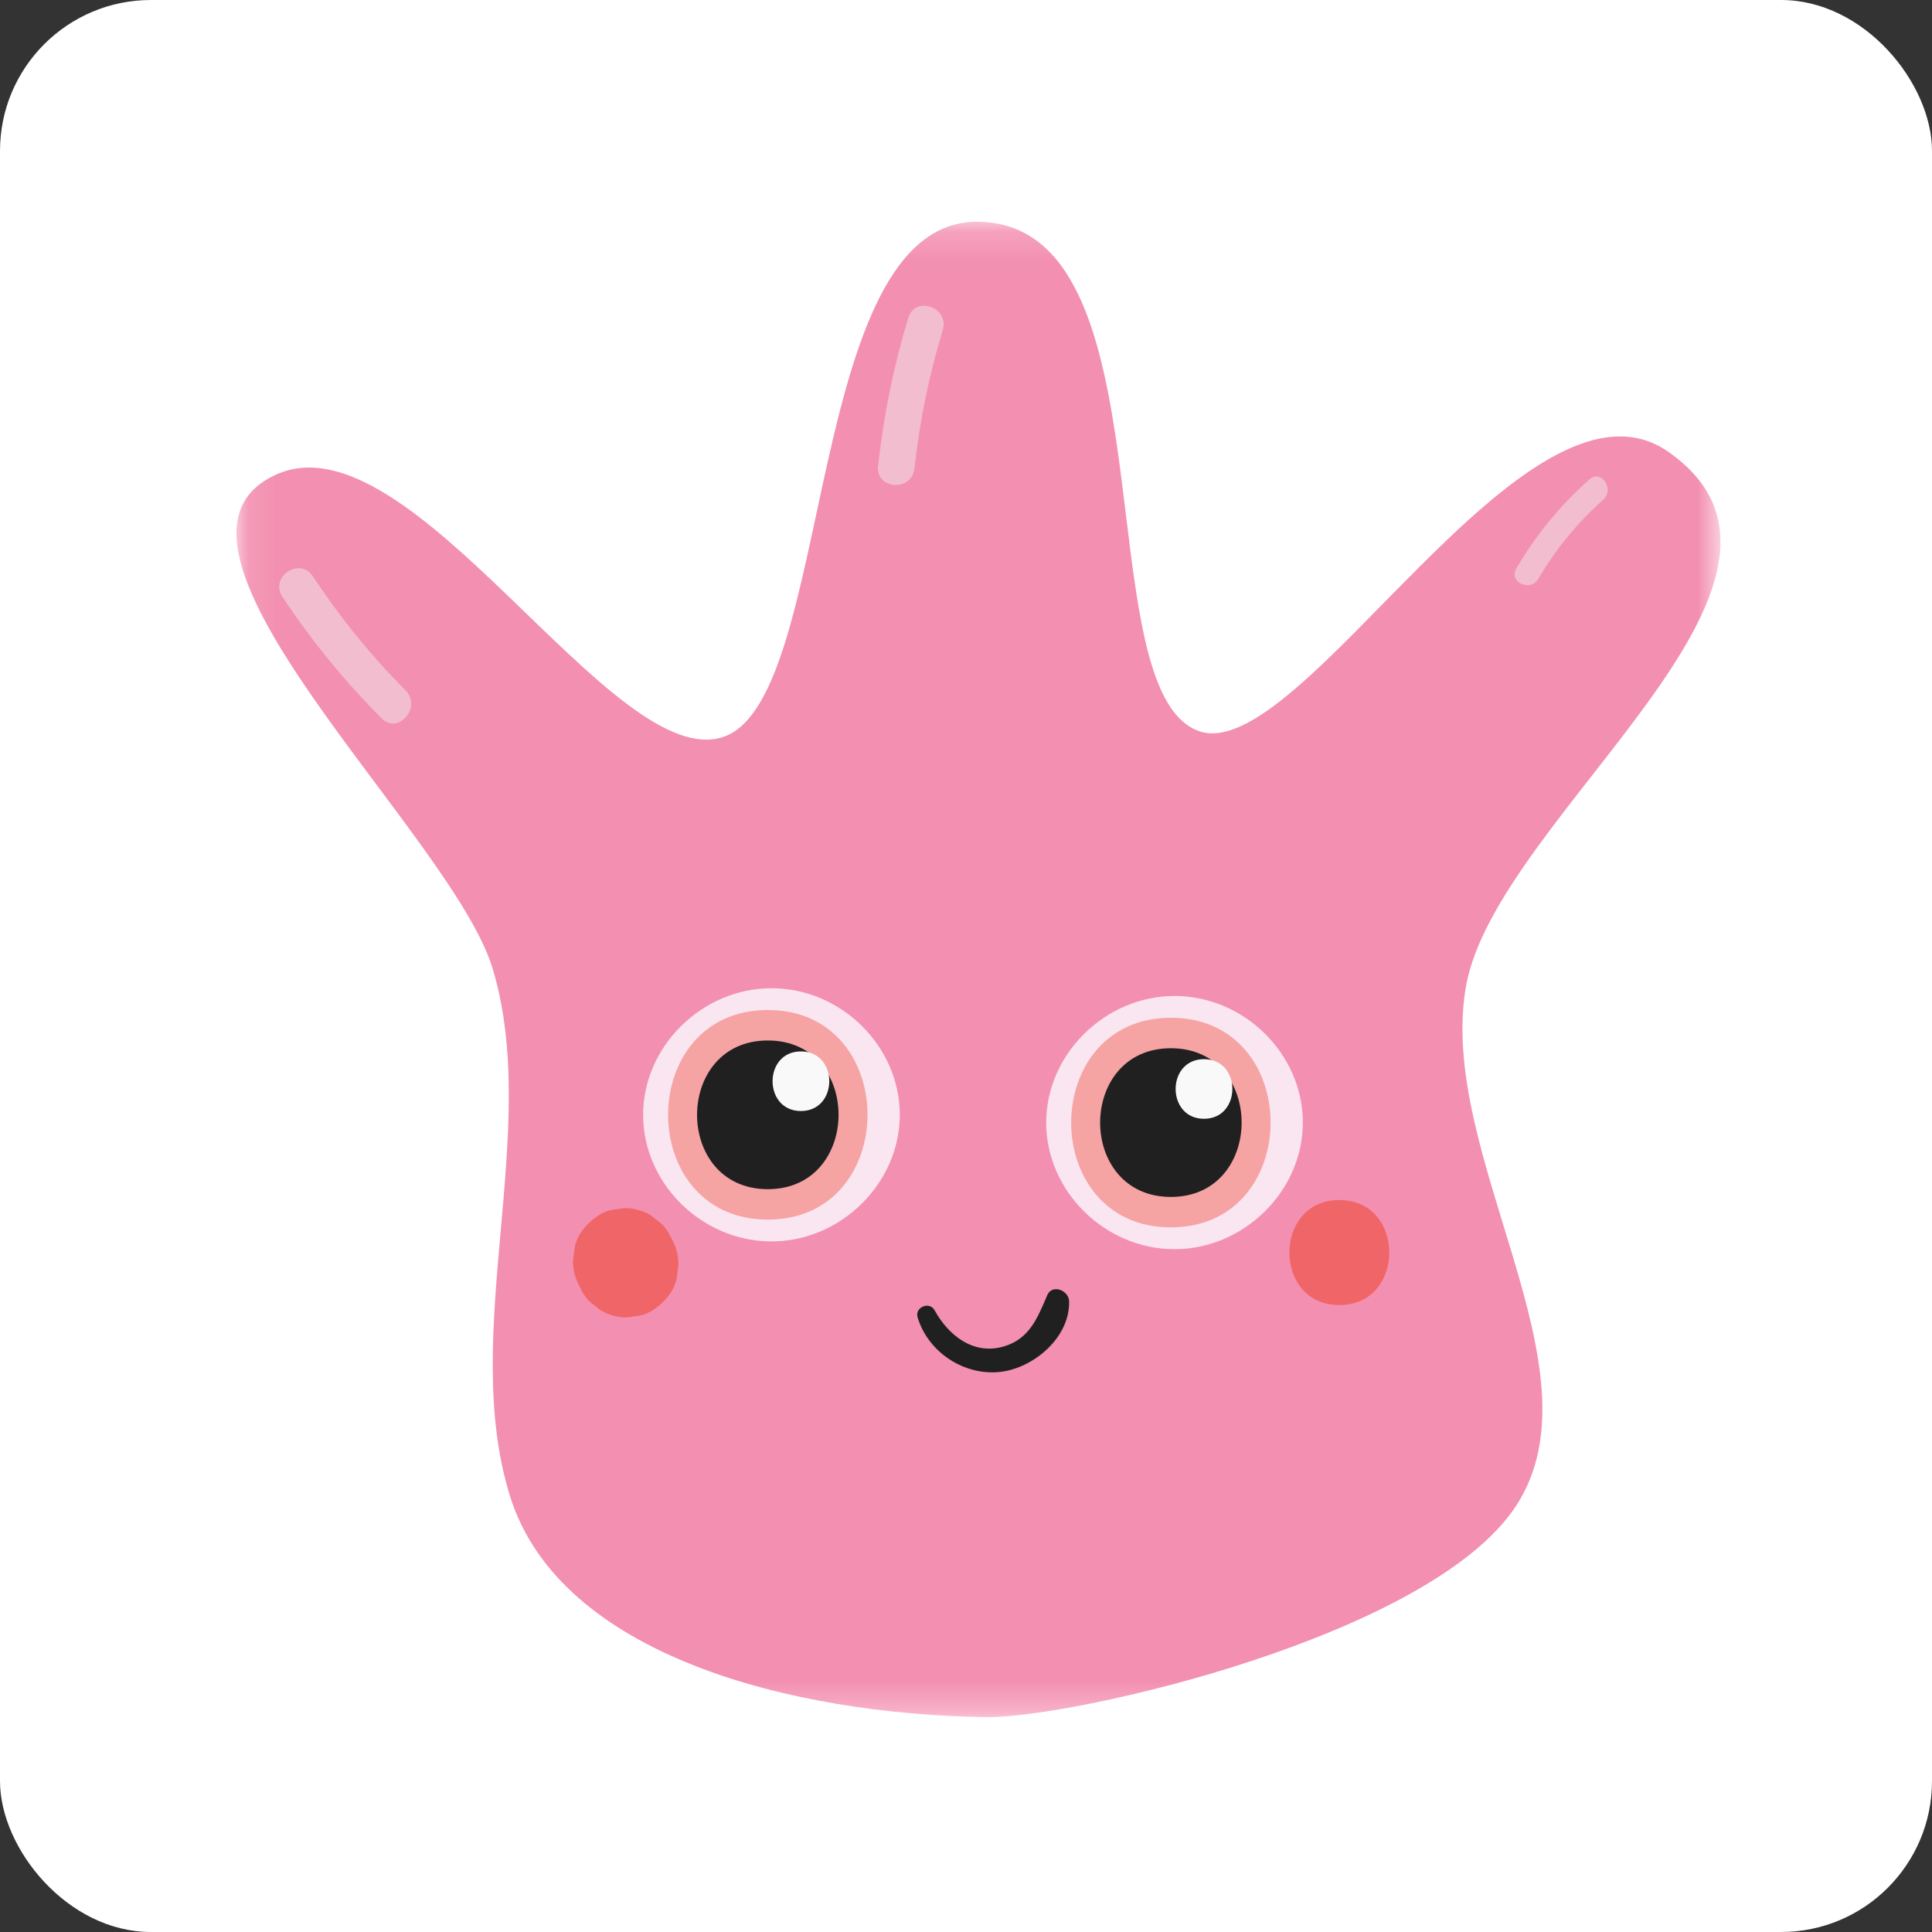
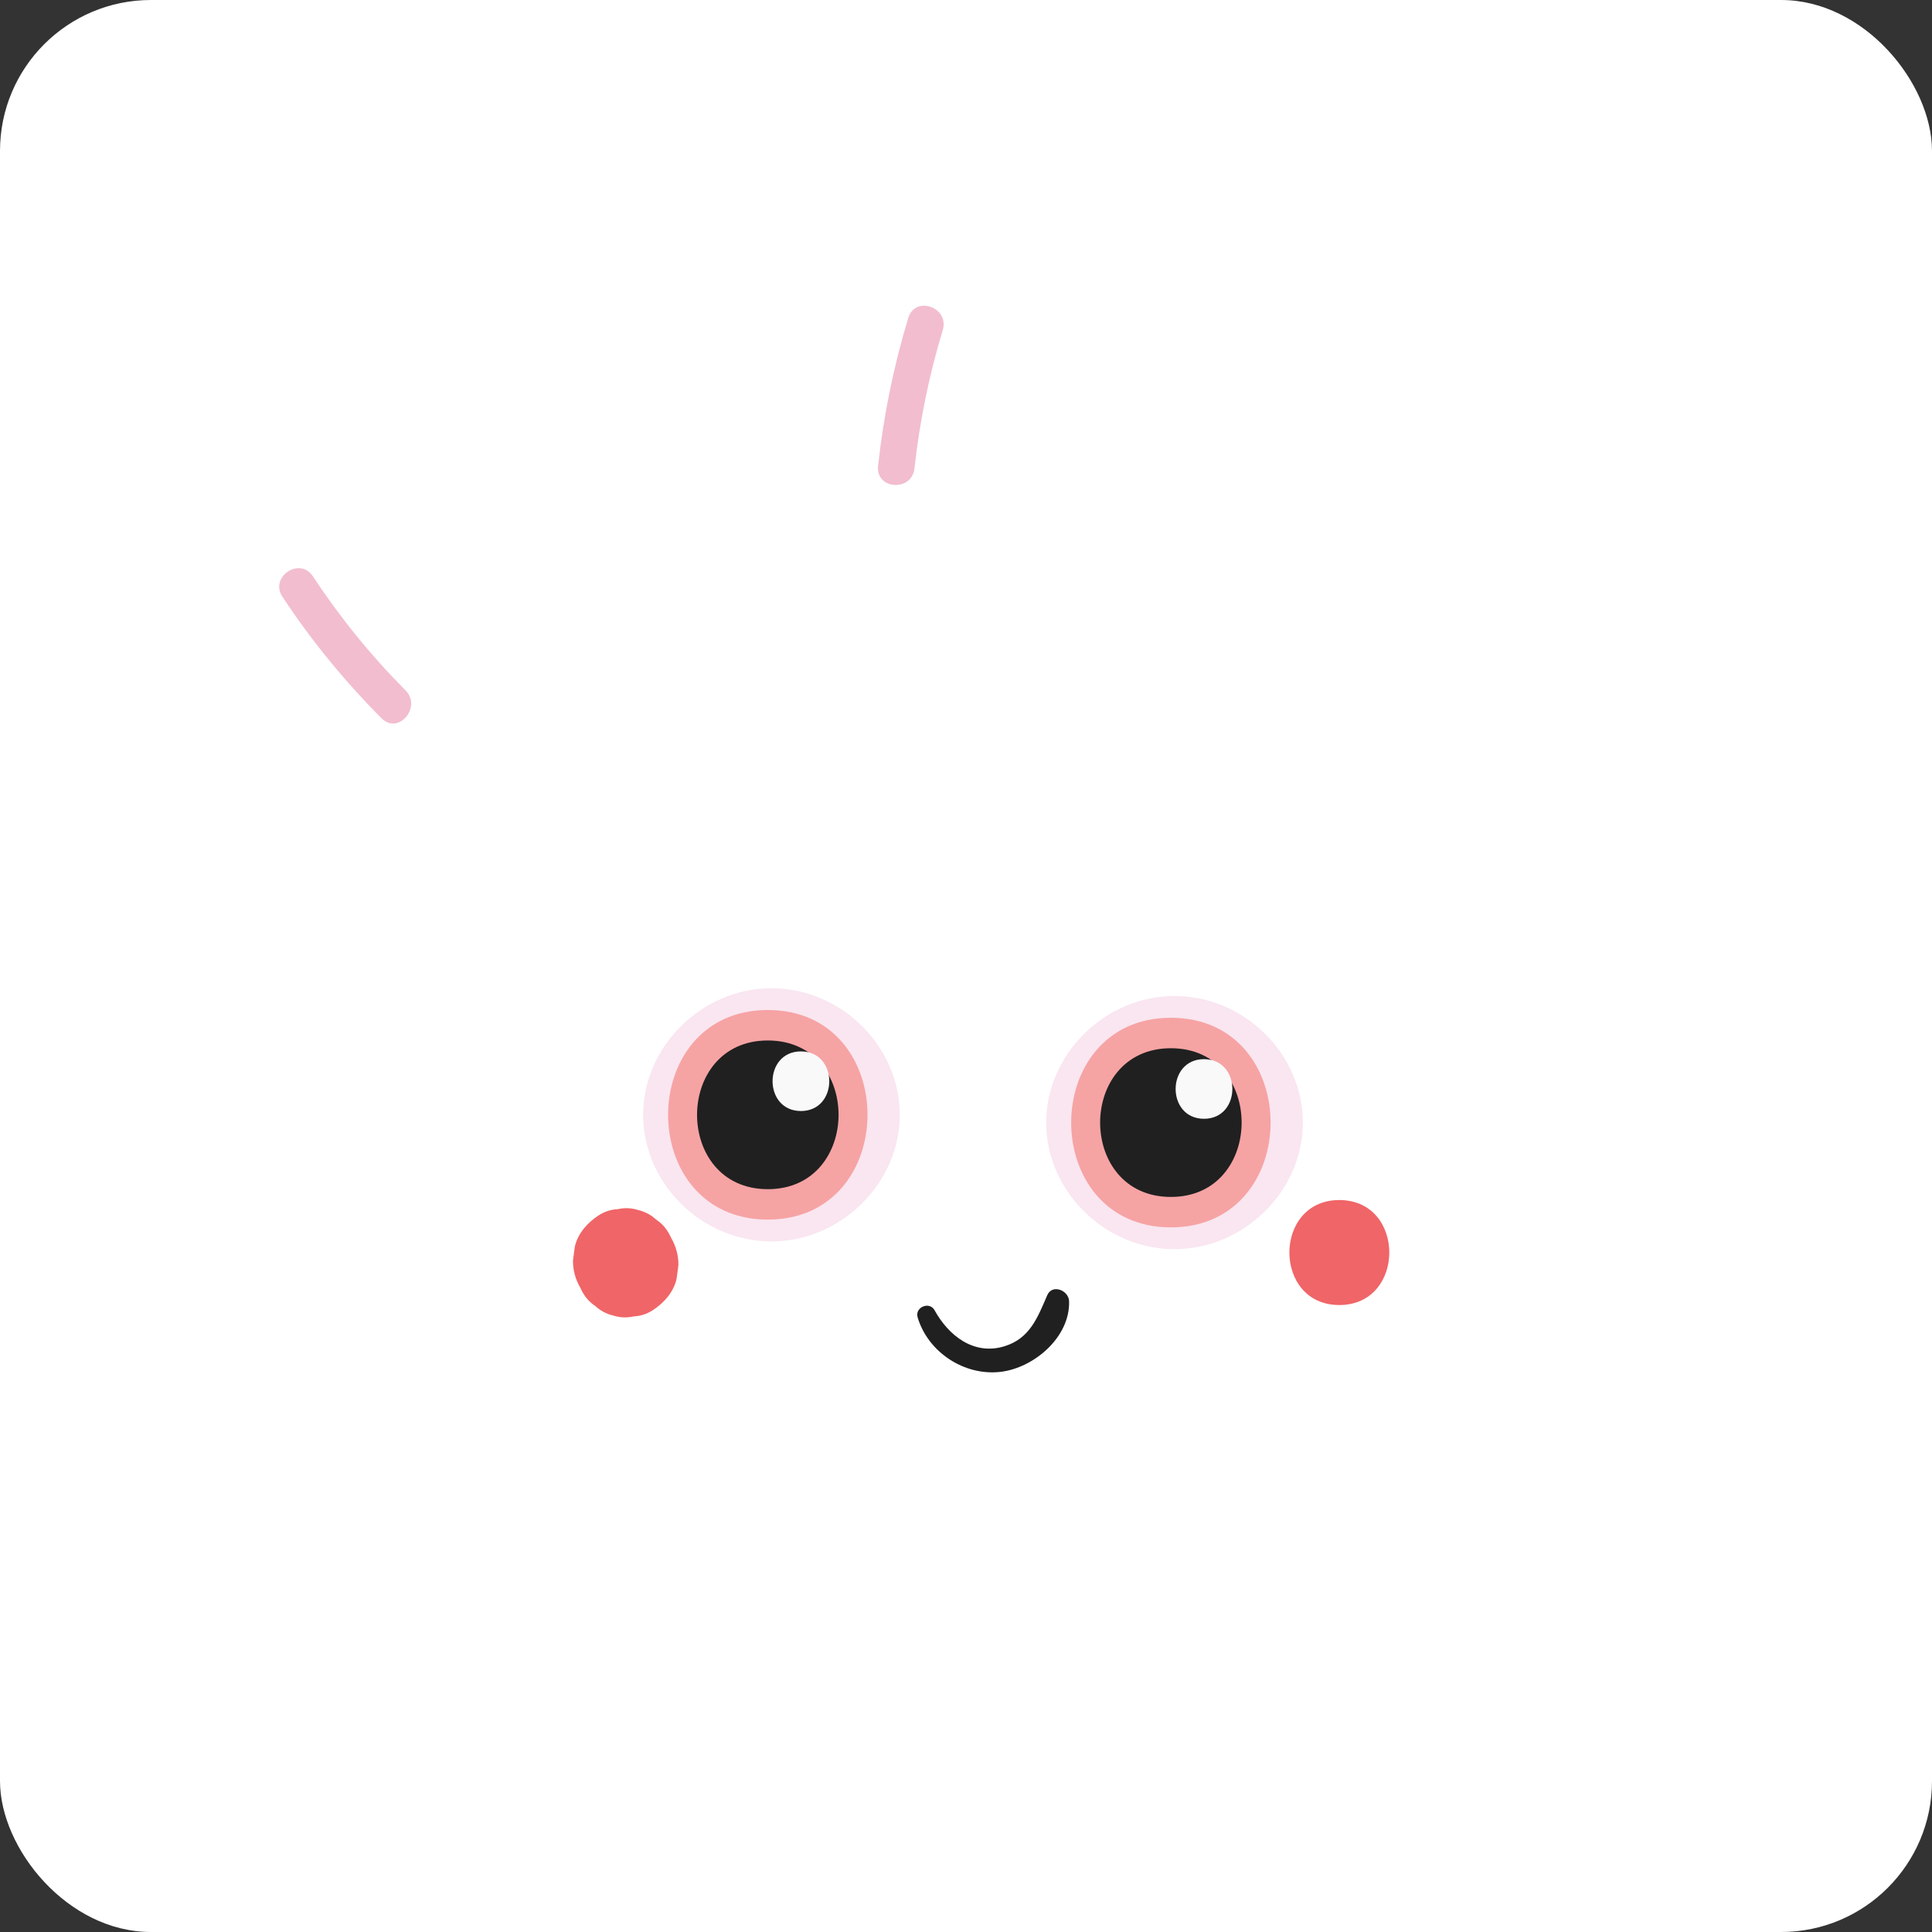
<svg xmlns="http://www.w3.org/2000/svg" xmlns:xlink="http://www.w3.org/1999/xlink" width="64px" height="64px" viewBox="0 0 64 64" version="1.1">
  <rect x="0" y="0" width="64" height="64" fill="#333333" stroke="none" />
  <title>character-07</title>
  <desc>Created with Sketch.</desc>
  <defs>
-     <polygon id="path-1" points="0.098 0.169 49.257 0.169 49.257 49.705 0.098 49.705" />
-   </defs>
+     </defs>
  <g id="Page-1" stroke="none" stroke-width="1" fill="none" fill-rule="evenodd">
    <g id="character-07">
      <rect id="Rectangle-10-Copy-7" fill="#FFFFFF" fill-rule="nonzero" x="0" y="0" width="64" height="64" rx="5" />
      <g id="Group-5" transform="translate(7.736, 7.177)">
        <mask id="mask-2" fill="white">
          <use xlink:href="#path-1" />
        </mask>
        <g id="Clip-4" />
        <path d="M24.932,49.705 C18.5,49.615 10.811,47.67 9.16,42.387 C7.474,36.993 10.207,30.253 8.578,24.892 C7.224,20.439 -3.575,10.832 1.397,8.55 C5.895,6.486 12.587,18.537 16.253,17.224 C19.918,15.912 18.894,0.169 24.624,0.169 C31.154,0.169 28.208,15.661 31.966,17.037 C35.338,18.272 42.826,4.477 47.542,7.799 C53.58,12.052 41.812,19.87 40.826,25.499 C39.849,31.08 45.434,38.182 42.49,42.7 C39.657,47.047 27.768,49.745 24.932,49.705" id="Fill-3" fill="#F38FB0" mask="url(#mask-2)" />
      </g>
      <path d="M22.241,41.022 C22.218,40.976 22.195,40.931 22.172,40.885 C22.065,40.683 21.918,40.52 21.731,40.397 C21.566,40.244 21.371,40.14 21.148,40.086 C20.921,40.014 20.693,40.003 20.465,40.055 C20.237,40.066 20.025,40.134 19.828,40.262 C19.463,40.501 19.14,40.857 19.041,41.301 C19.021,41.455 19,41.609 18.98,41.763 C18.981,42.077 19.059,42.37 19.214,42.641 L19.282,42.778 C19.39,42.98 19.537,43.143 19.723,43.266 C19.889,43.419 20.083,43.523 20.306,43.577 C20.534,43.649 20.761,43.66 20.989,43.608 C21.217,43.597 21.429,43.529 21.626,43.401 C21.992,43.162 22.314,42.806 22.413,42.362 C22.434,42.208 22.454,42.054 22.474,41.9 C22.473,41.586 22.396,41.293 22.241,41.022" id="Fill-248" fill="#F06567" />
      <path d="M44.367,39.753 C42.163,39.753 42.159,43.231 44.367,43.231 C46.572,43.231 46.576,39.753 44.367,39.753" id="Fill-250" fill="#F06567" />
      <path d="M9.355,19.768 C10.317,21.225 11.413,22.563 12.641,23.796 C13.195,24.352 13.986,23.423 13.434,22.869 C12.282,21.712 11.265,20.455 10.363,19.089 C9.929,18.432 8.921,19.112 9.355,19.768" id="Fill-252" fill="#F2BDCF" />
      <path d="M30.088,10.531 C29.602,12.134 29.269,13.767 29.087,15.434 C29.001,16.22 30.208,16.301 30.293,15.516 C30.464,13.956 30.775,12.436 31.23,10.935 C31.459,10.181 30.318,9.775 30.088,10.531" id="Fill-254" fill="#F2BDCF" />
-       <path d="M52.654,15.879 C51.687,16.736 50.887,17.708 50.23,18.827 C49.964,19.279 50.696,19.624 50.959,19.175 C51.539,18.189 52.258,17.31 53.11,16.554 C53.497,16.211 53.044,15.533 52.654,15.879" id="Fill-256" fill="#F2BDCF" />
      <path d="M25.555,32.736 C23.258,32.736 21.304,34.664 21.304,36.93 C21.304,39.205 23.25,41.124 25.555,41.124 C27.853,41.124 29.807,39.197 29.807,36.93 C29.807,34.656 27.861,32.736 25.555,32.736" id="Fill-652" fill="#F9E6F0" />
      <path d="M25.435,33.458 C21.034,33.458 21.027,40.401 25.435,40.401 C29.835,40.401 29.842,33.458 25.435,33.458" id="Fill-654" fill="#F6A3A4" />
      <path d="M25.435,34.467 C22.312,34.467 22.307,39.393 25.435,39.393 C28.557,39.393 28.562,34.467 25.435,34.467" id="Fill-656" fill="#202020" />
      <path d="M26.532,34.829 C25.28,34.829 25.278,36.804 26.532,36.804 C27.783,36.804 27.785,34.829 26.532,34.829" id="Fill-658" fill="#F9F9FA" />
      <path d="M38.908,32.993 C36.61,32.993 34.656,34.921 34.656,37.187 C34.656,39.462 36.602,41.381 38.908,41.381 C41.205,41.381 43.159,39.454 43.159,37.187 C43.159,34.913 41.213,32.993 38.908,32.993" id="Fill-660" fill="#F9E6F0" />
      <path d="M38.787,33.715 C34.387,33.715 34.379,40.658 38.787,40.658 C43.187,40.658 43.195,33.715 38.787,33.715" id="Fill-662" fill="#F6A3A4" />
      <path d="M38.787,34.724 C35.665,34.724 35.659,39.65 38.787,39.65 C41.909,39.65 41.915,34.724 38.787,34.724" id="Fill-664" fill="#202020" />
      <path d="M39.884,35.086 C38.632,35.086 38.63,37.061 39.884,37.061 C41.136,37.061 41.138,35.086 39.884,35.086" id="Fill-666" fill="#F9F9FA" />
      <path d="M34.692,42.904 C34.372,43.644 34.117,44.341 33.266,44.599 C32.262,44.904 31.424,44.249 30.958,43.402 C30.79,43.098 30.295,43.302 30.398,43.642 C30.748,44.804 31.95,45.583 33.142,45.445 C34.243,45.317 35.451,44.302 35.415,43.103 C35.404,42.745 34.856,42.523 34.692,42.904" id="Fill-668" fill="#202020" />
    </g>
  </g>
</svg>